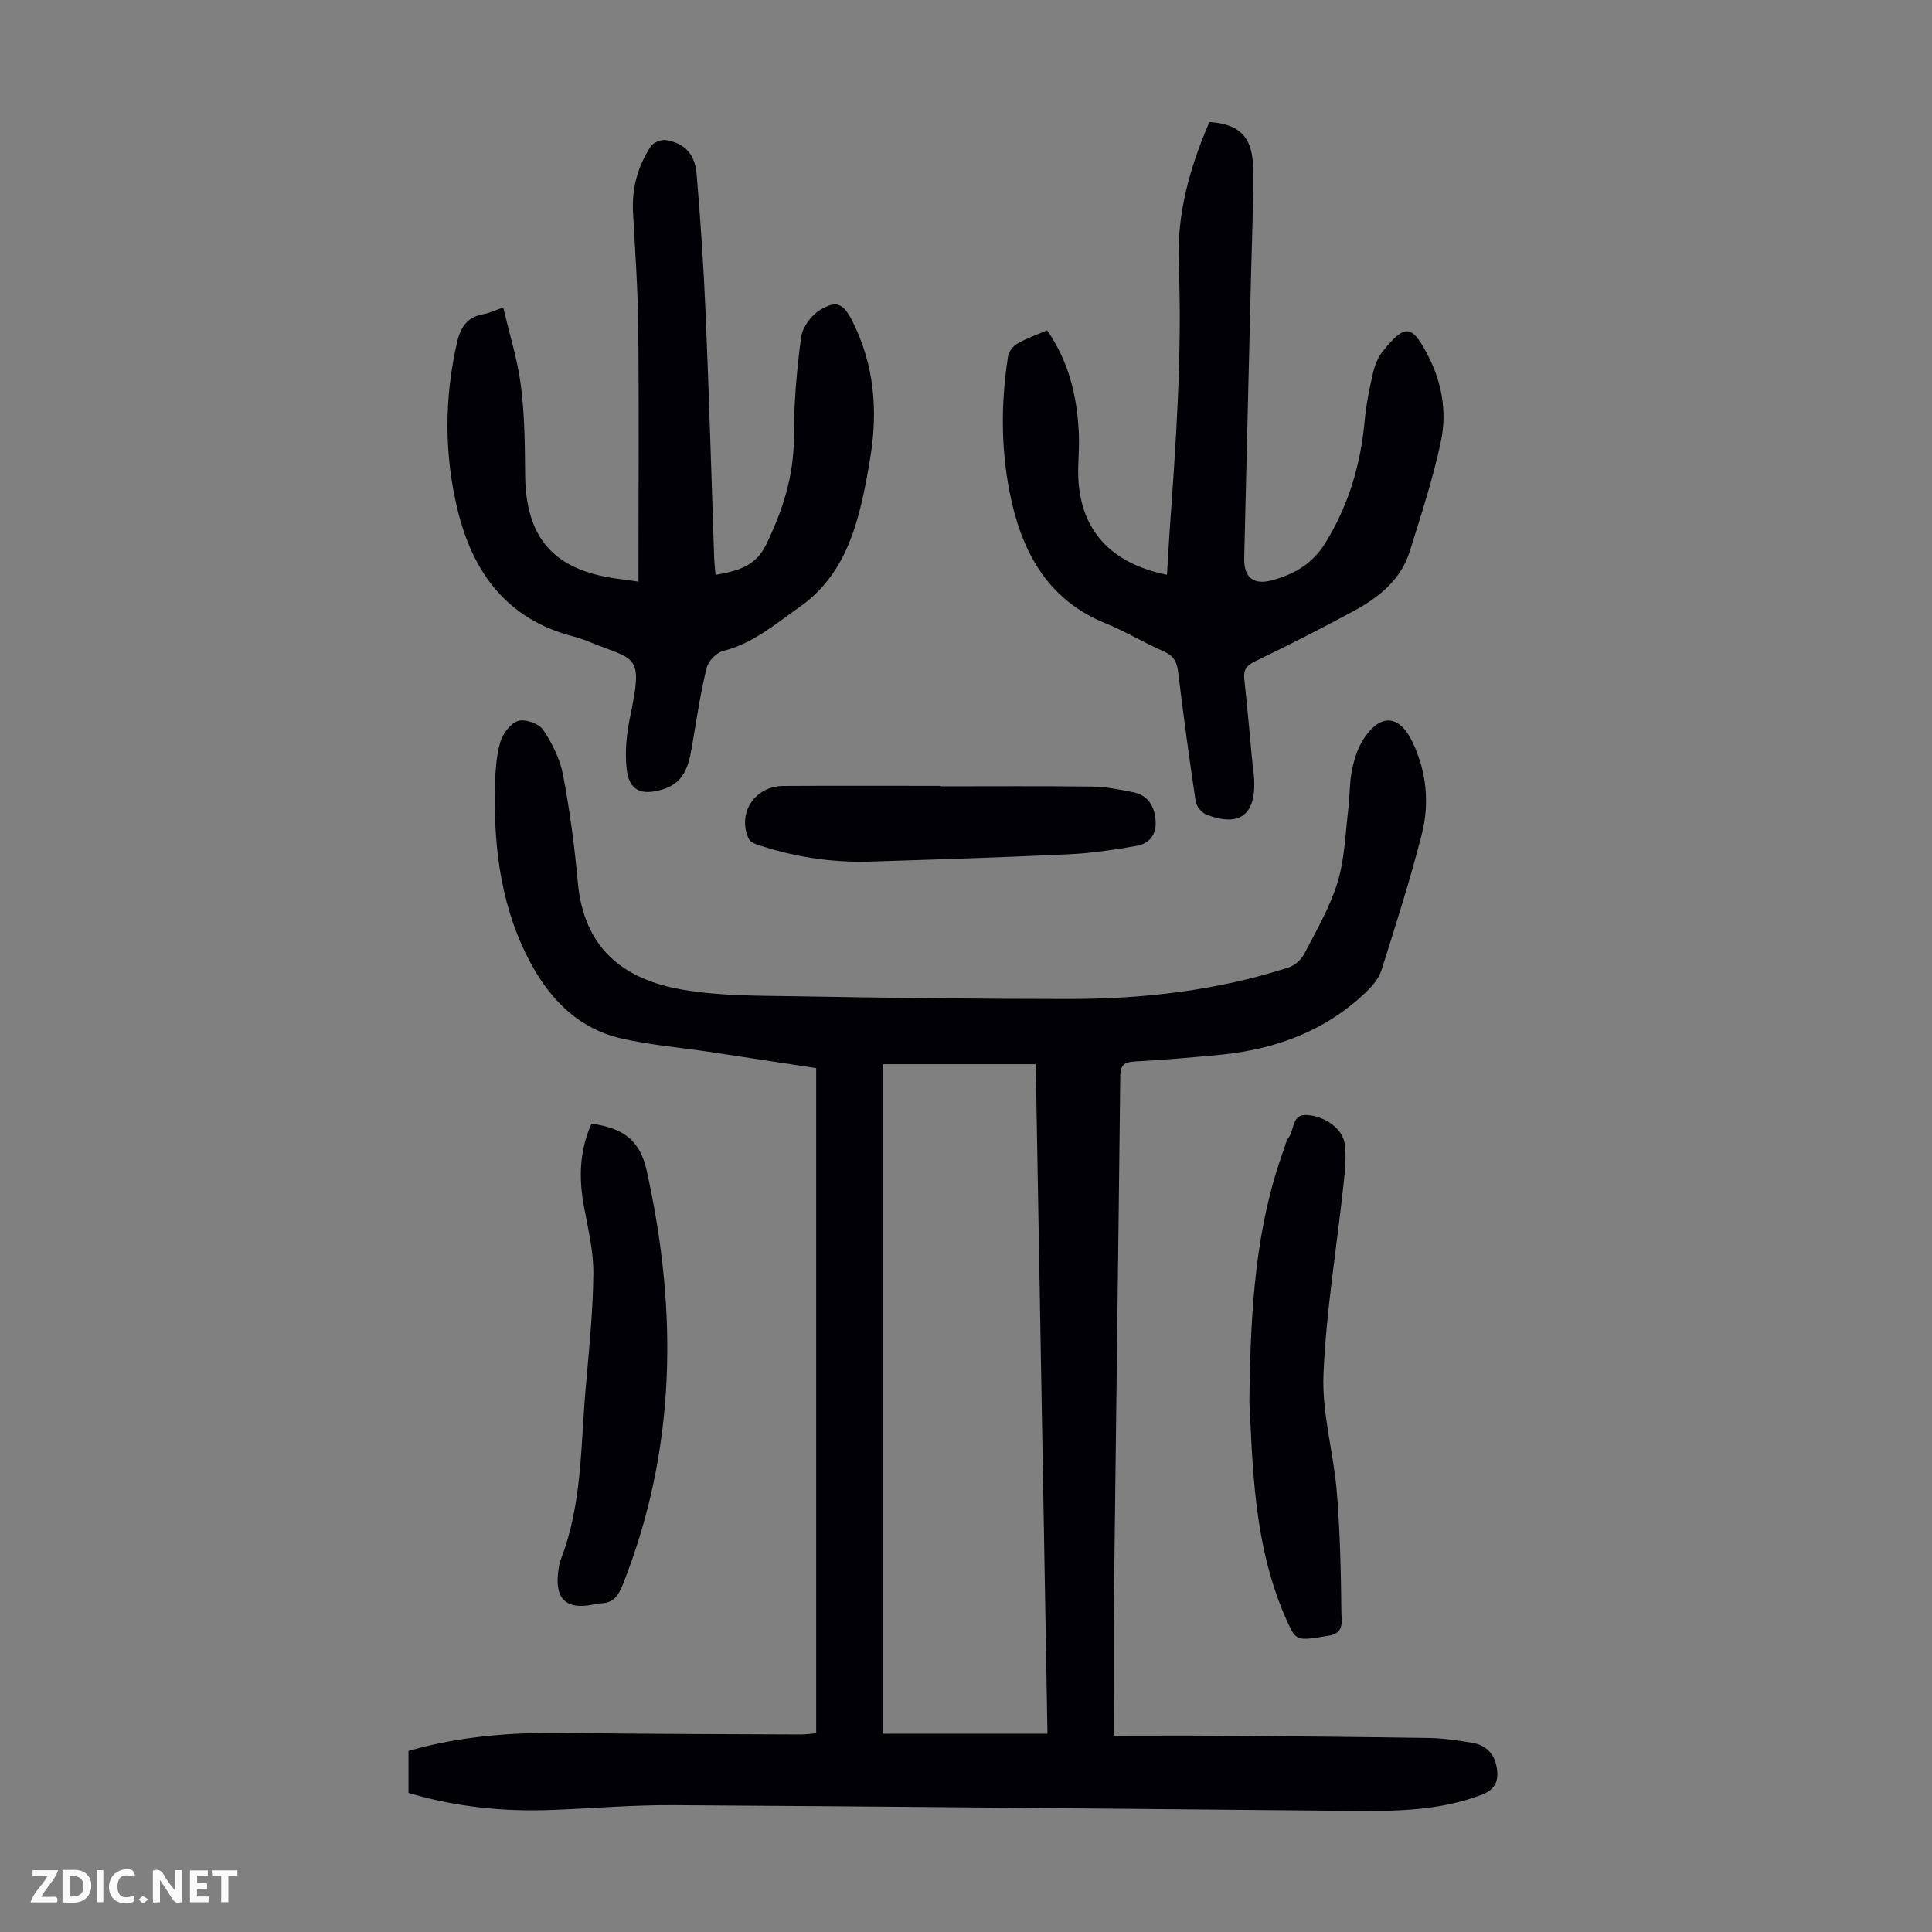
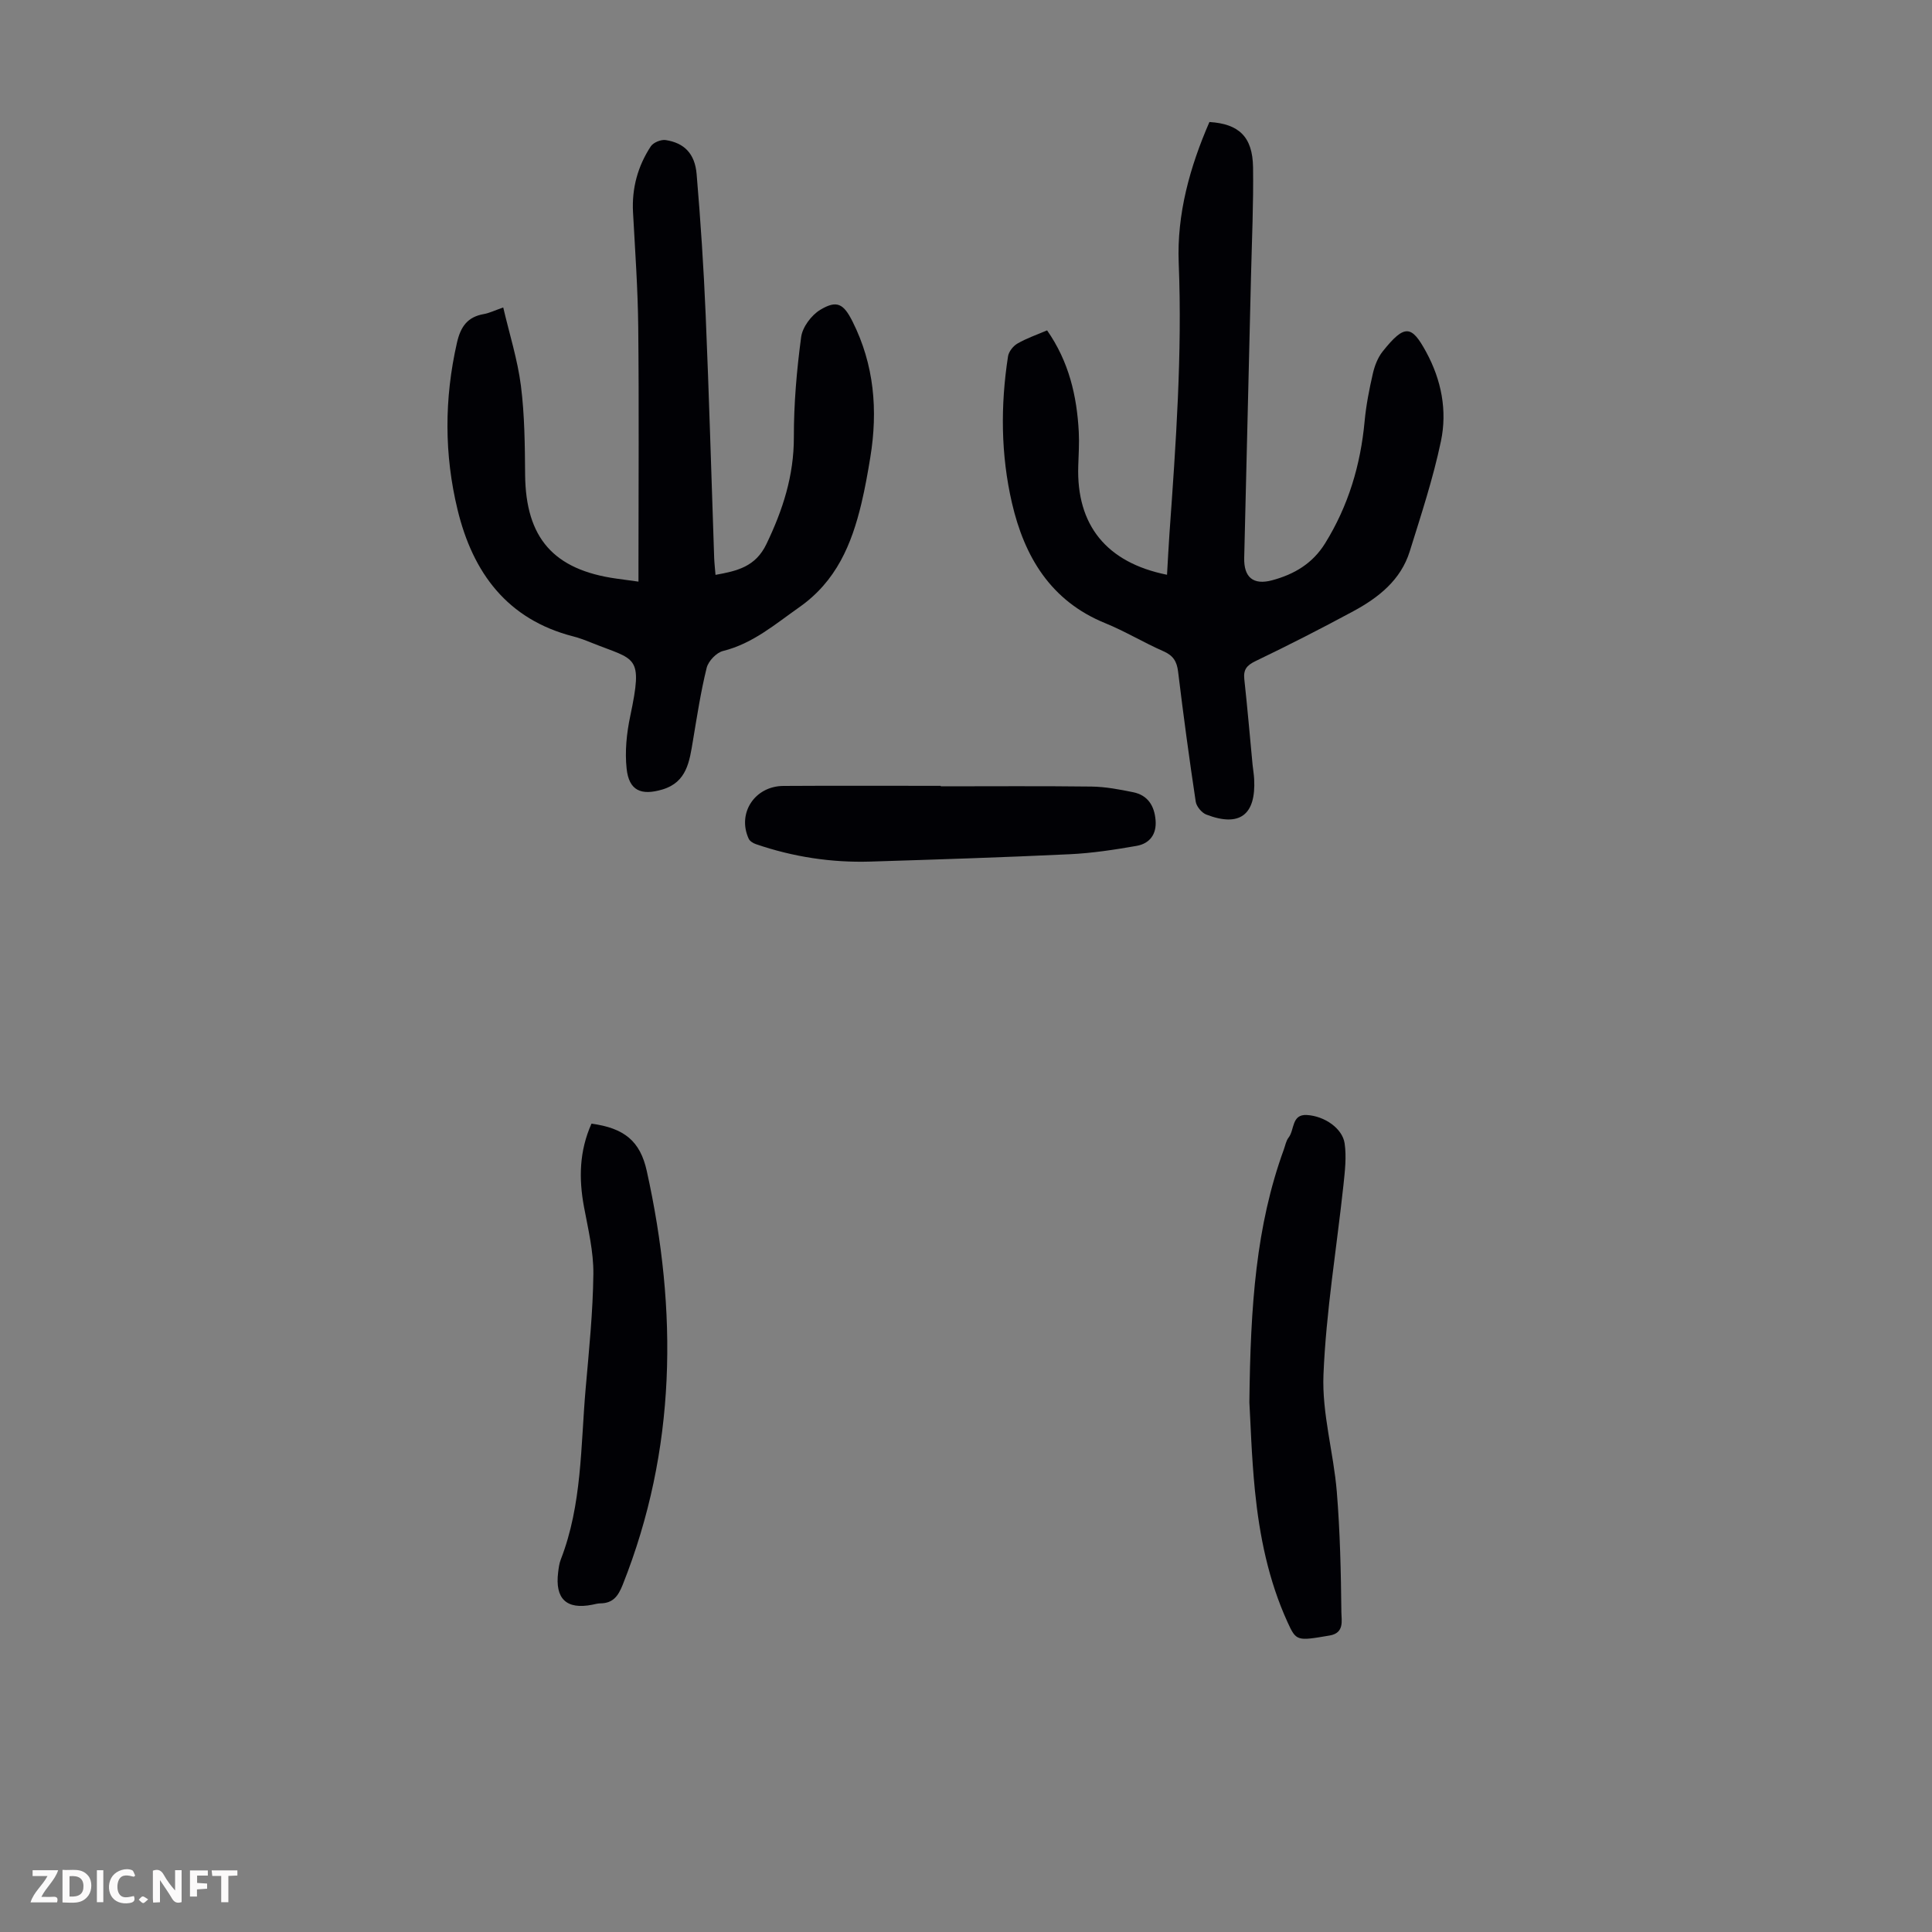
<svg xmlns="http://www.w3.org/2000/svg" enable-background="new 0 0 400 400" viewBox="0 0 400 400">
  <rect x="0" y="0" width="400" height="400" fill="#808080" stroke="none" />
  <g fill="#fbfafa">
    <path d="m37.59 393.81c-.92.31-1.52.05-2-.78-.7-1.2-1.52-2.34-2.47-3.78v4.59c-.55.03-.95.05-1.41.07-.03-.37-.06-.64-.06-.91 0-1.91 0-3.81 0-5.7 1.13-.41 1.77-.03 2.29.91.62 1.11 1.38 2.14 2.31 3.19v-4.2h1.35v6.61z" />
    <path d="m12.94 393.88v-6.75c1.9.19 3.93-.54 5.37 1.29.8 1.01.78 2.88.03 3.97-1.37 1.97-3.4 1.51-5.4 1.49m1.45-1.22c2.04.12 2.92-.58 2.89-2.21-.03-1.51-.98-2.19-2.89-2z" />
    <path d="m11.81 393.87h-5.49c.68-2.18 2.47-3.48 3.51-5.45h-3.08v-1.21h5.29c-.71 2.13-2.44 3.48-3.47 5.51.86 0 1.63.04 2.39-.01.79-.05 1.14.21.85 1.16" />
-     <path d="m39.33 393.86v-6.61h3.7v1.07h-2.22v1.52c.68.04 1.34.09 2.07.13v1.07c-.72.05-1.38.09-2.1.14v1.48h2.4v1.19h-3.85z" />
+     <path d="m39.33 393.86v-6.61h3.7v1.07h-2.22v1.52c.68.04 1.34.09 2.07.13v1.07c-.72.05-1.38.09-2.1.14v1.48h2.4h-3.85z" />
    <path d="m27.71 388.56c-1.15-.3-2.46-.61-3.1.64-.37.73-.41 1.93-.06 2.67.63 1.35 1.99.93 3.17.68.35.94-.01 1.32-.93 1.46-1.62.25-3.05-.27-3.76-1.48-.73-1.24-.6-3.03.31-4.17.88-1.11 2.71-1.7 4-1.16.32.13.44.74.65 1.12-.1.08-.19.16-.28.24" />
    <path d="m49.15 387.24v1.07c-.59.02-1.17.05-1.87.08v5.44h-1.48v-5.44h-1.85c-.05-.4-.08-.73-.13-1.15z" />
    <path d="m20.06 387.21h1.33v6.62h-1.33z" />
    <path d="m30.68 393.25c-.49.38-.8.79-1.05.76-.32-.05-.6-.45-.9-.7.26-.24.51-.64.8-.67.29-.04.62.3 1.15.61" />
  </g>
-   <path d="m230.61 359.36c7.26 0 14.51-.05 21.76.01 14.55.11 29.09.24 43.64.47 2.89.05 5.79.5 8.66.96 2.96.47 4.79 2.26 5.24 5.31.39 2.62-.32 4.39-3.09 5.46-8.79 3.37-17.93 3.44-27.12 3.35-46.77-.43-93.55-.89-140.32-1.18-8.27-.05-16.54.65-24.8.98-10.12.41-20.08-.55-30.01-3.51 0-2.87 0-5.73 0-8.69 10.71-3.11 21.57-3.88 32.57-3.73 16.21.23 32.43.24 48.64.32.99.01 1.98-.15 3.2-.25 0-45.88 0-91.59 0-137.72-7.28-1.11-14.65-2.24-22.02-3.35-6.19-.93-12.48-1.42-18.56-2.85-8.32-1.95-14.12-7.63-18.16-14.87-6.4-11.46-8.04-24.05-7.77-36.96.07-3.12.24-6.33 1.06-9.3.49-1.78 2.07-3.99 3.66-4.53 1.44-.49 4.35.49 5.22 1.77 1.89 2.77 3.51 6.03 4.14 9.3 1.4 7.35 2.4 14.8 3.07 22.26 1.23 13.7 9.39 20.17 21.66 22.28 7.76 1.34 15.8 1.25 23.72 1.38 18.79.33 37.59.56 56.39.56 15.39 0 30.59-1.76 45.31-6.49 1.28-.41 2.67-1.58 3.29-2.77 2.52-4.86 5.34-9.69 6.93-14.87 1.49-4.83 1.61-10.1 2.23-15.18.33-2.66.22-5.4.75-8.01.46-2.25 1.17-4.62 2.41-6.51 3.51-5.37 7.44-5.03 10.14.65 2.9 6.1 3.55 12.61 1.93 19.01-2.41 9.51-5.42 18.87-8.37 28.23-.5 1.6-1.75 3.11-2.98 4.31-8.48 8.23-18.92 12.07-30.48 13.19-5.9.57-11.81 1.05-17.73 1.39-2.13.12-2.86.81-2.88 3-.39 35.47-.88 70.95-1.29 106.42-.14 9.74-.04 19.46-.04 30.16zm-47.81-139.03v138.62h34.07c-.82-46.58-1.62-92.53-2.43-138.62-10.77 0-21.13 0-31.64 0z" fill="#010105" />
  <path d="m132.19 120.42c0-1.6 0-2.82 0-4.03 0-16.22.12-32.45-.05-48.67-.08-7.92-.65-15.84-1.08-23.76-.27-4.98.98-9.55 3.68-13.66.52-.8 2.12-1.45 3.09-1.3 3.83.59 6.04 2.8 6.4 7.05.82 9.69 1.46 19.4 1.87 29.11.71 16.76 1.18 33.54 1.76 50.31.04 1.1.17 2.2.28 3.55 4.49-.81 8.28-1.67 10.54-6.38 3.4-7.07 5.7-14.17 5.68-22.14-.01-6.91.59-13.86 1.51-20.72.27-2.05 2.11-4.51 3.93-5.62 3.46-2.09 4.85-1.3 6.71 2.41 4.49 8.94 5.27 18.38 3.68 28.11-.52 3.19-1.09 6.39-1.84 9.54-2.03 8.5-5.2 16.12-12.88 21.51-5.04 3.54-9.6 7.51-15.78 9.05-1.37.34-3.03 2.09-3.38 3.48-1.23 4.97-2 10.06-2.85 15.12-.71 4.25-1.25 8.56-6.3 10.07-4.45 1.33-6.93.21-7.42-4.27-.39-3.57-.01-7.35.74-10.89 2.7-12.82 1.17-11.53-7.97-15.2-1.24-.5-2.5-.99-3.79-1.32-13.72-3.51-20.83-13.22-23.98-26.21-2.78-11.44-2.77-23-.14-34.57.76-3.35 2.17-5.38 5.59-5.97 1.08-.19 2.11-.7 4-1.36 1.28 5.49 2.97 10.79 3.66 16.21.77 6.08.82 12.27.87 18.41.12 13.08 5.86 19.7 18.94 21.52 1.34.19 2.67.37 4.53.62z" fill="#010105" />
  <path d="m216.79 68.4c4.53 6.49 6.17 13.59 6.56 21.05.12 2.34-.04 4.7-.11 7.05-.39 12.21 5.83 19.98 18.38 22.5.17-2.9.31-5.76.51-8.61 1.33-18.62 2.66-37.22 1.91-55.94-.41-10.12 2.31-19.9 6.36-29.19 6.12.38 8.94 3.07 9.03 9.37.11 7.49-.24 14.98-.42 22.47-.46 19.46-.94 38.92-1.41 58.38-.1 4.05 1.87 5.71 5.78 4.66 4.54-1.22 8.36-3.44 10.97-7.65 4.82-7.78 7.34-16.22 8.18-25.28.31-3.32.96-6.63 1.71-9.89.37-1.6 1.02-3.29 2.03-4.56 4.59-5.76 6-5.39 8.99.09 3.18 5.84 4.4 12.16 3.07 18.5-1.62 7.72-4.11 15.27-6.46 22.81-1.85 5.93-6.45 9.56-11.65 12.37-6.68 3.61-13.45 7.06-20.29 10.35-1.82.88-2.52 1.76-2.31 3.73.64 5.89 1.15 11.8 1.71 17.7.1 1 .28 2 .33 3 .39 7.41-3.01 9.99-9.9 7.34-.96-.37-2.05-1.68-2.2-2.69-1.35-8.95-2.56-17.93-3.65-26.92-.26-2.13-1.03-3.33-3.04-4.21-4.09-1.79-7.94-4.14-12.07-5.82-11.29-4.6-16.72-13.78-19.29-24.89-2.31-9.99-2.38-20.19-.81-30.34.15-.98 1.06-2.14 1.95-2.65 1.89-1.1 4.01-1.82 6.14-2.73z" fill="#010105" />
  <path d="m258.67 290.34c.22-20.07 1.38-36.54 7.13-52.34.31-.84.46-1.81.99-2.48 1.25-1.58.58-4.86 3.79-4.67 3.62.21 7.35 2.75 7.81 5.87.41 2.8.06 5.75-.24 8.61-1.41 13.1-3.6 26.15-4.14 39.28-.33 8.02 2.09 16.12 2.76 24.23.68 8.32.86 16.69.95 25.04.02 1.61.65 4.21-2.41 4.73-6.8 1.16-6.93 1.21-8.75-2.78-3.94-8.64-5.8-17.85-6.74-27.21-.72-7.21-.92-14.48-1.15-18.28z" fill="#010105" />
  <path d="m122.46 232.64c6.79.92 10.08 3.61 11.44 9.77 6.44 29.03 6.17 57.67-4.98 85.71-.95 2.39-2.04 3.82-4.65 3.84-.55.01-1.1.17-1.65.28-5.35 1.06-7.75-1.23-7.06-6.73.11-.89.22-1.8.54-2.62 4.43-11.4 4.11-23.49 5.15-35.37.69-7.91 1.51-15.84 1.6-23.76.05-4.62-1.08-9.28-1.94-13.88-1.09-5.86-.99-11.54 1.55-17.24z" fill="#010105" />
  <path d="m194.77 162.8c10.41 0 20.82-.08 31.23.05 2.88.04 5.78.59 8.61 1.17 3.04.62 4.4 2.82 4.64 5.8.24 2.91-1.22 4.83-3.93 5.31-4.58.8-9.21 1.51-13.85 1.73-13.74.65-27.49 1.09-41.23 1.52-8.12.25-16.05-.97-23.74-3.61-.57-.19-1.26-.62-1.49-1.12-2.42-5.26 1.23-10.89 7.18-10.93 10.86-.07 21.72-.02 32.58-.02z" fill="#010105" />
</svg>